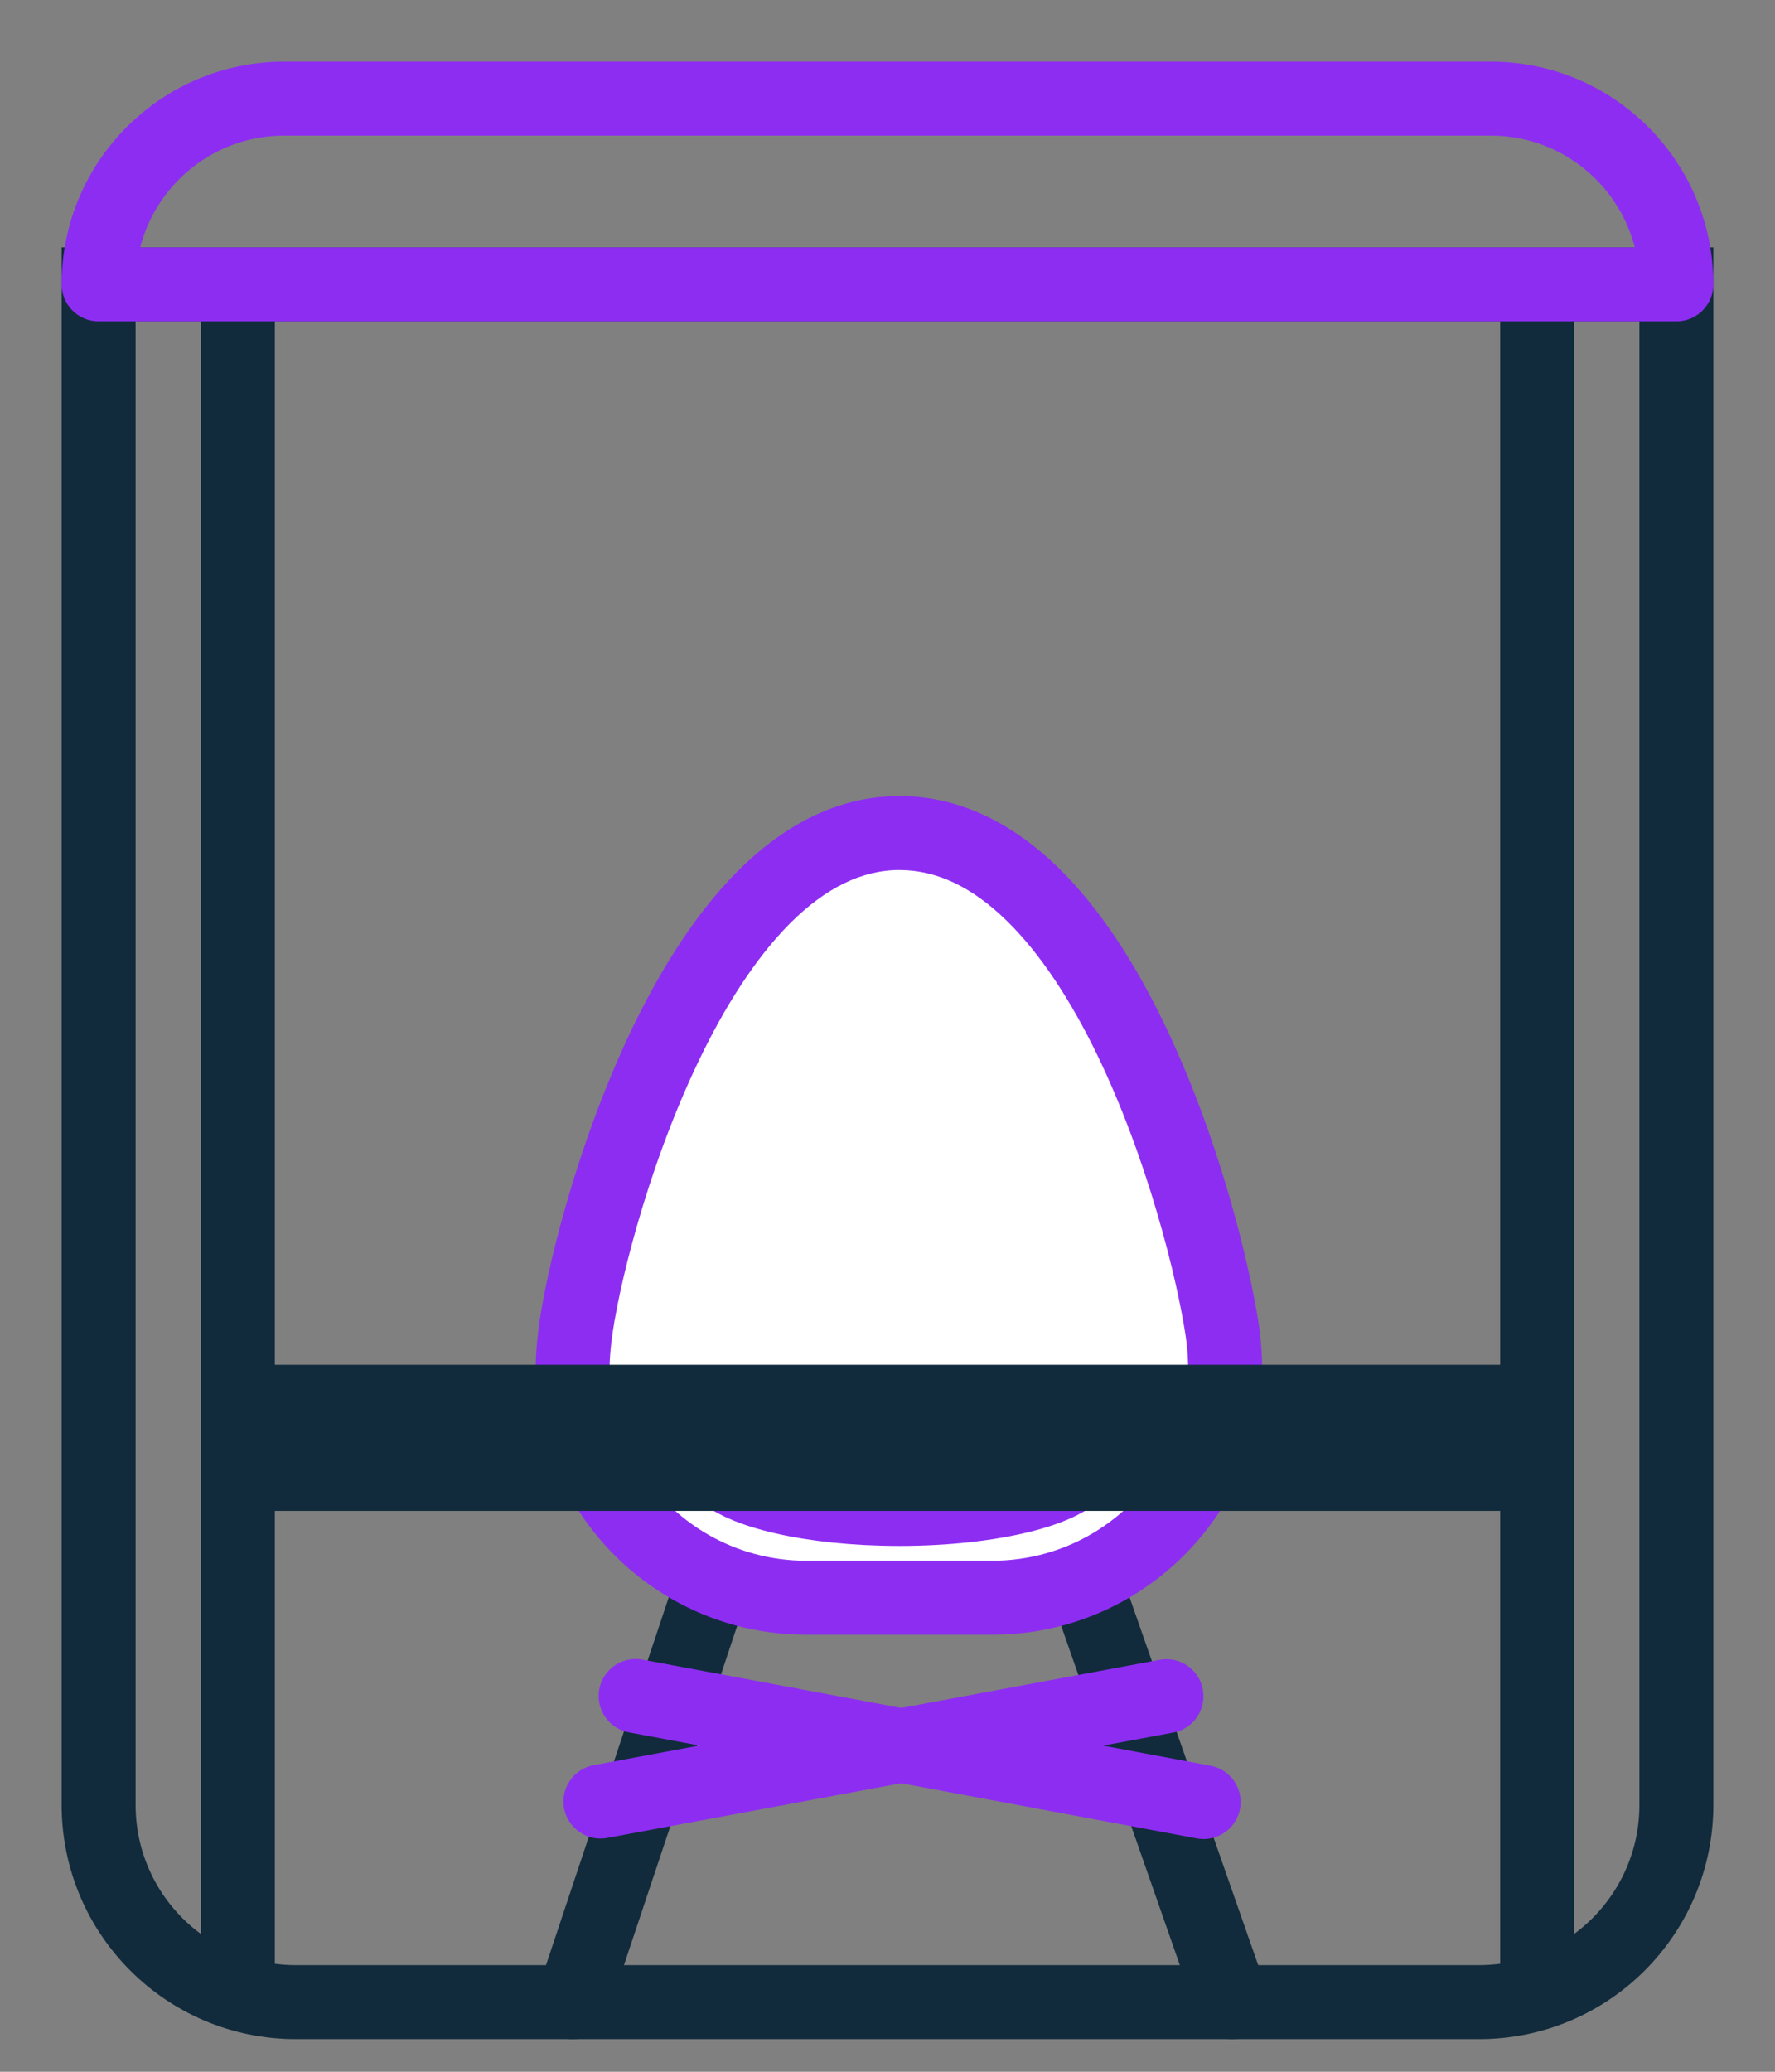
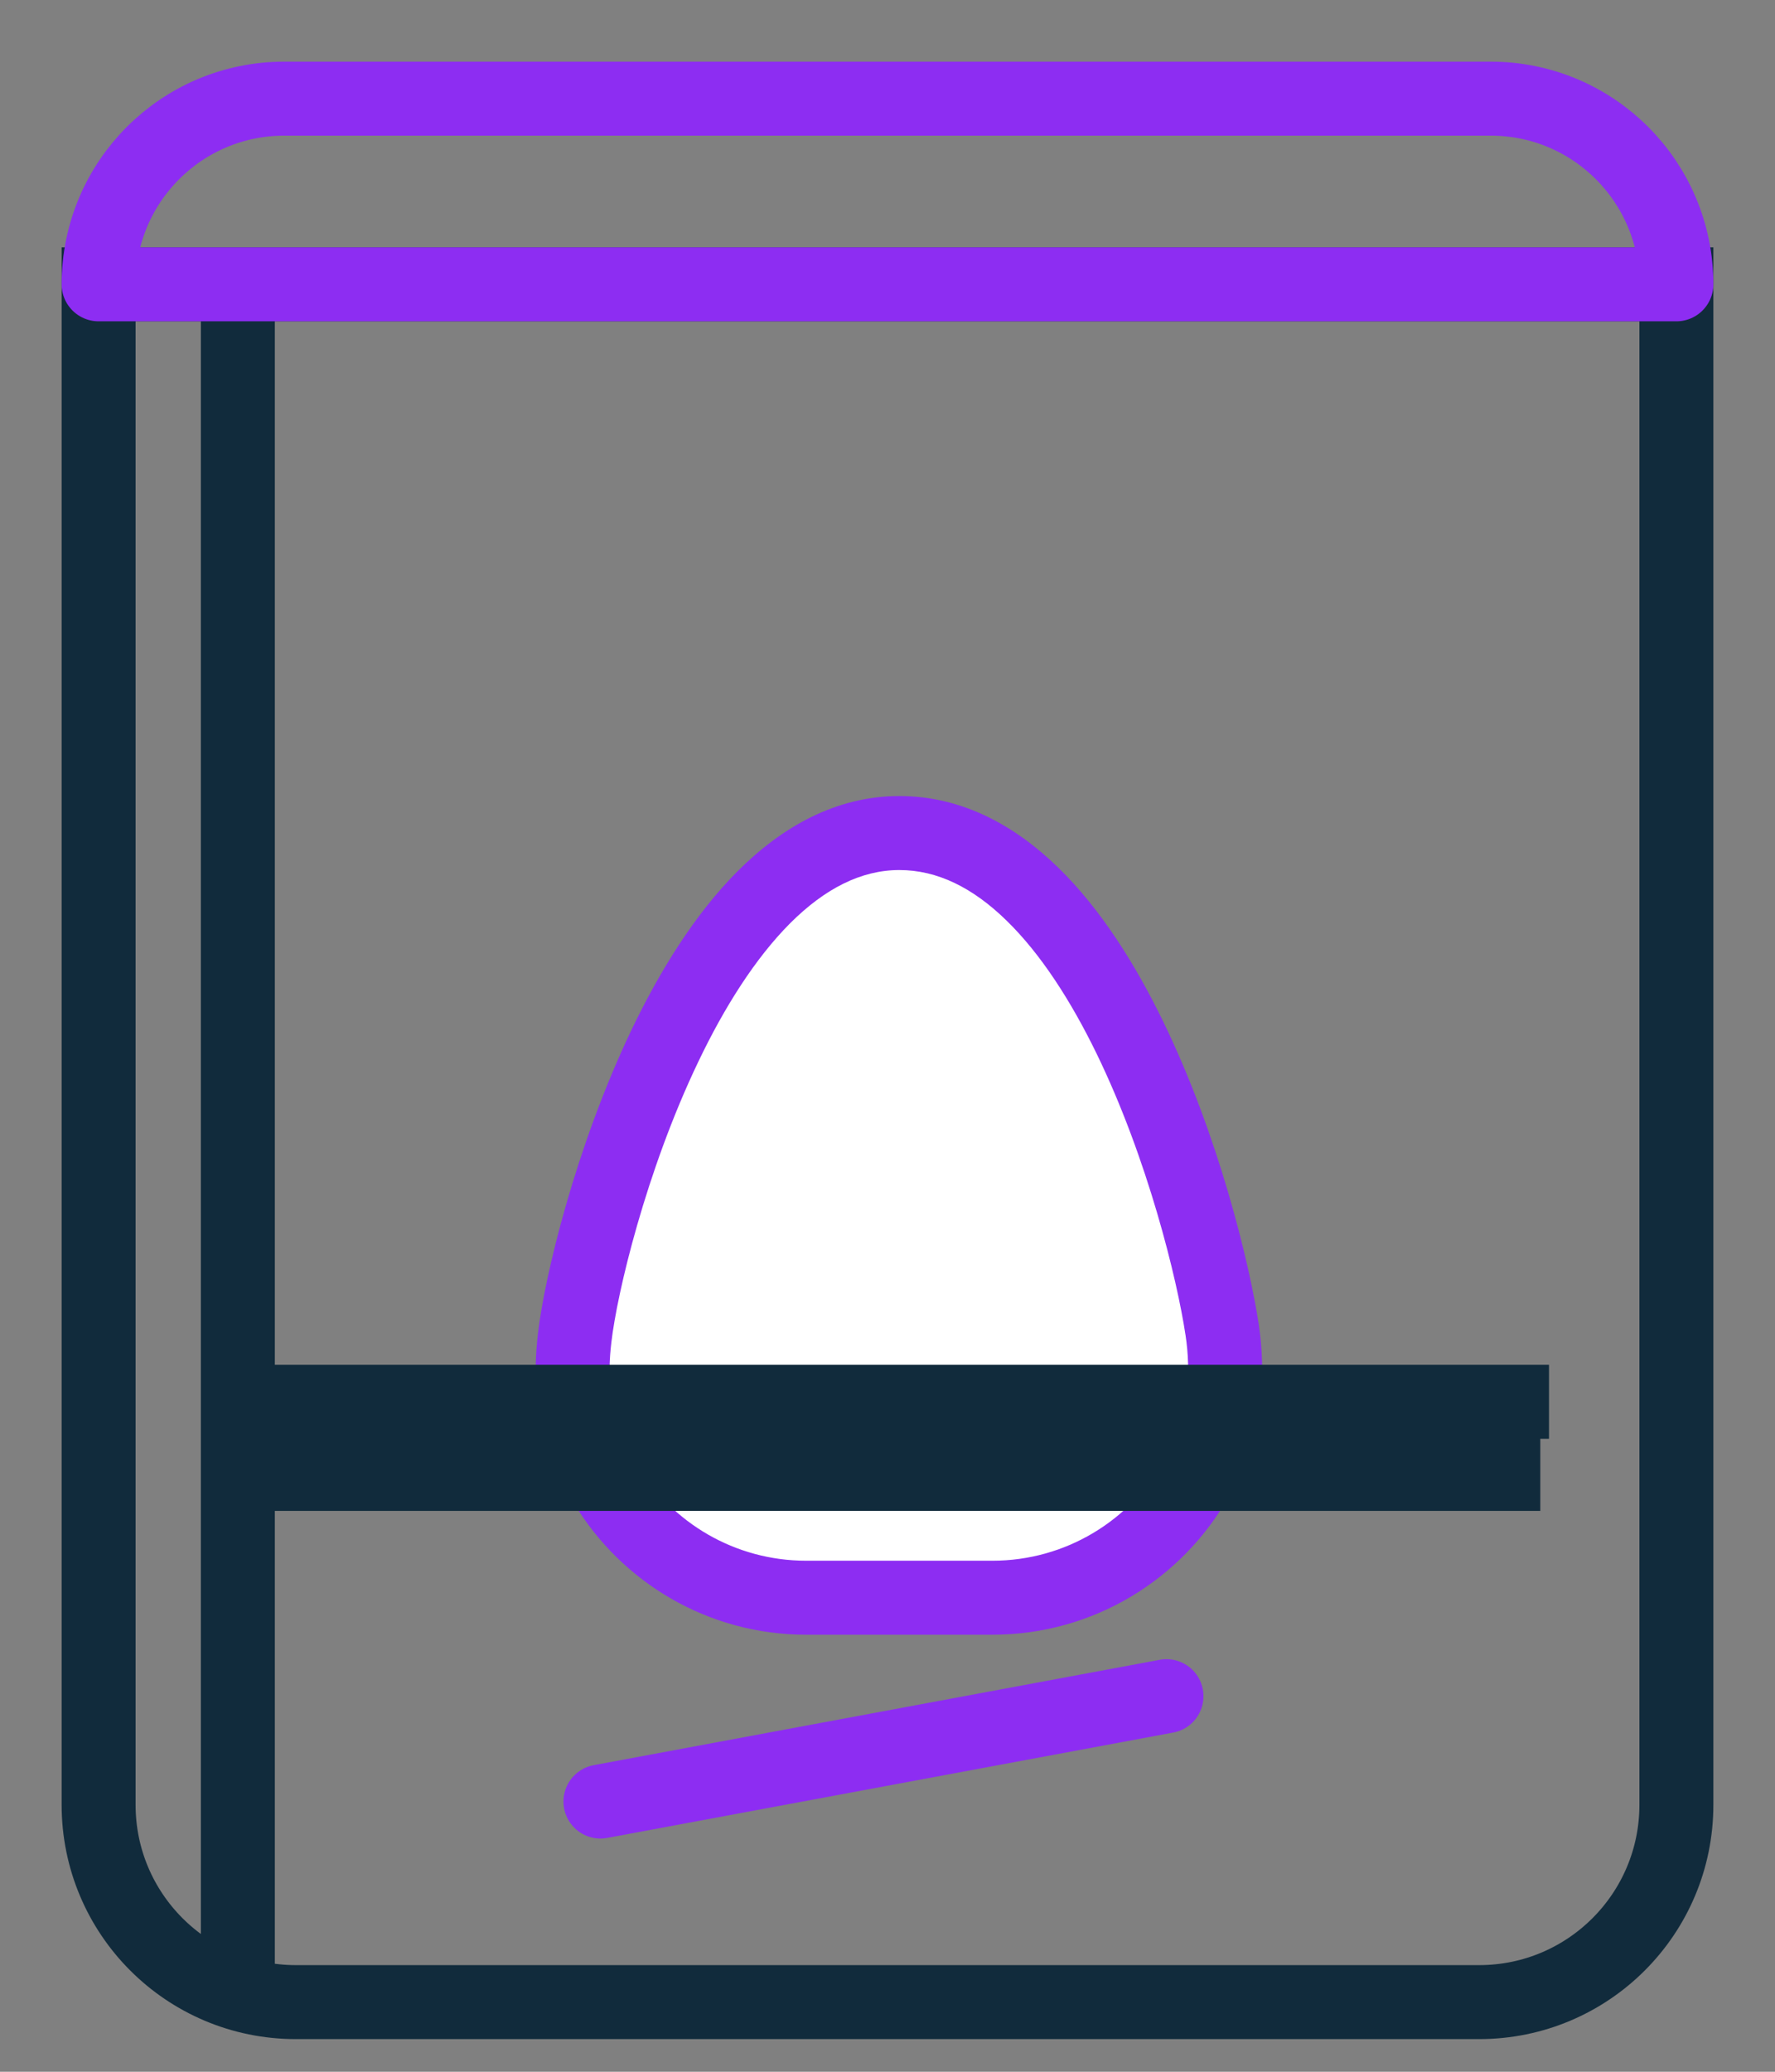
<svg xmlns="http://www.w3.org/2000/svg" width="18" height="21" viewBox="0 0 18 21" fill="none">
  <rect x="0" y="0" width="18" height="21" fill="#808080" stroke="none" />
-   <path d="M7.23 16.032L5.807 20.294" stroke="#112B3C" stroke-width="0.75" stroke-linecap="round" stroke-linejoin="round" />
-   <path d="M11.002 16.032L12.493 20.294" stroke="#112B3C" stroke-width="0.75" stroke-linecap="round" stroke-linejoin="round" />
-   <path d="M6.446 17.191L12.206 18.266" stroke="#8D2DF2" stroke-width="0.75" stroke-linecap="round" stroke-linejoin="round" />
  <path d="M11.829 17.193L6.089 18.261" stroke="#8D2DF2" stroke-width="0.75" stroke-linecap="round" stroke-linejoin="round" />
  <path fill-rule="evenodd" clip-rule="evenodd" d="M6.143 15.048C6.56 15.735 7.314 16.195 8.176 16.195H10.063C10.951 16.195 11.725 15.707 12.133 14.986M12.411 14.136C12.434 13.917 12.426 13.694 12.393 13.475C12.213 12.29 11.168 8.444 9.12 8.444C7.046 8.444 5.951 12.49 5.827 13.562C5.805 13.755 5.797 13.949 5.823 14.142" fill="white" />
  <path d="M6.464 14.854C6.357 14.677 6.126 14.62 5.949 14.727C5.772 14.835 5.715 15.065 5.823 15.242L6.464 14.854ZM12.46 15.17C12.561 14.99 12.498 14.761 12.318 14.659C12.137 14.557 11.908 14.621 11.806 14.801L12.46 15.17ZM12.038 14.096C12.015 14.302 12.165 14.487 12.37 14.509C12.576 14.531 12.761 14.382 12.783 14.176L12.038 14.096ZM12.393 13.475L12.764 13.419L12.764 13.419L12.393 13.475ZM5.827 13.562L5.455 13.519L5.455 13.519L5.827 13.562ZM5.452 14.192C5.479 14.397 5.668 14.541 5.874 14.513C6.079 14.485 6.223 14.296 6.195 14.091L5.452 14.192ZM5.823 15.242C6.304 16.037 7.178 16.57 8.176 16.57V15.82C7.451 15.82 6.815 15.434 6.464 14.854L5.823 15.242ZM8.176 16.57H10.063V15.82H8.176V16.57ZM10.063 16.57C11.092 16.57 11.988 16.005 12.46 15.17L11.806 14.801C11.463 15.41 10.81 15.82 10.063 15.82V16.57ZM12.783 14.176C12.811 13.921 12.801 13.666 12.764 13.419L12.022 13.531C12.051 13.723 12.057 13.913 12.038 14.096L12.783 14.176ZM12.764 13.419C12.669 12.797 12.354 11.501 11.794 10.351C11.514 9.776 11.164 9.216 10.732 8.795C10.298 8.372 9.76 8.069 9.12 8.069V8.819C9.505 8.819 9.865 8.997 10.208 9.332C10.554 9.669 10.86 10.145 11.12 10.679C11.64 11.748 11.937 12.968 12.022 13.532L12.764 13.419ZM9.12 8.069C8.47 8.069 7.923 8.389 7.483 8.828C7.045 9.266 6.688 9.847 6.404 10.439C5.838 11.623 5.521 12.942 5.455 13.519L6.2 13.605C6.257 13.11 6.55 11.871 7.081 10.763C7.345 10.21 7.659 9.713 8.013 9.358C8.366 9.006 8.734 8.819 9.12 8.819V8.069ZM5.455 13.519C5.431 13.729 5.42 13.957 5.452 14.192L6.195 14.091C6.174 13.941 6.179 13.781 6.2 13.605L5.455 13.519Z" fill="#8D2DF2" />
-   <path d="M7.232 14.995C7.454 15.239 8.215 15.42 9.12 15.42C10.078 15.42 10.875 15.218 11.041 14.952" stroke="#8D2DF2" stroke-width="0.5" stroke-linecap="round" />
  <path fill-rule="evenodd" clip-rule="evenodd" d="M15.62 14.94H2.43ZM2.404 14.209H15.708Z" fill="white" />
  <path d="M15.62 14.565H2.43V15.315H15.62V14.565ZM2.404 14.584H15.708V13.834H2.404V14.584Z" fill="#112B3C" />
  <path d="M1 2.882H17V18.294C17 19.399 16.105 20.294 15 20.294H3C1.895 20.294 1 19.399 1 18.294V2.882Z" stroke="#112B3C" stroke-width="0.75" />
  <path d="M2.412 2.882V20.294" stroke="#112B3C" stroke-width="0.75" />
-   <path d="M15.588 20.294V2.882" stroke="#112B3C" stroke-width="0.75" />
  <path d="M1 2.882C1 1.843 1.843 1 2.882 1H15.118C16.157 1 17 1.843 17 2.882V2.882H1V2.882Z" stroke="#8D2DF2" stroke-width="0.75" stroke-linejoin="round" />
</svg>